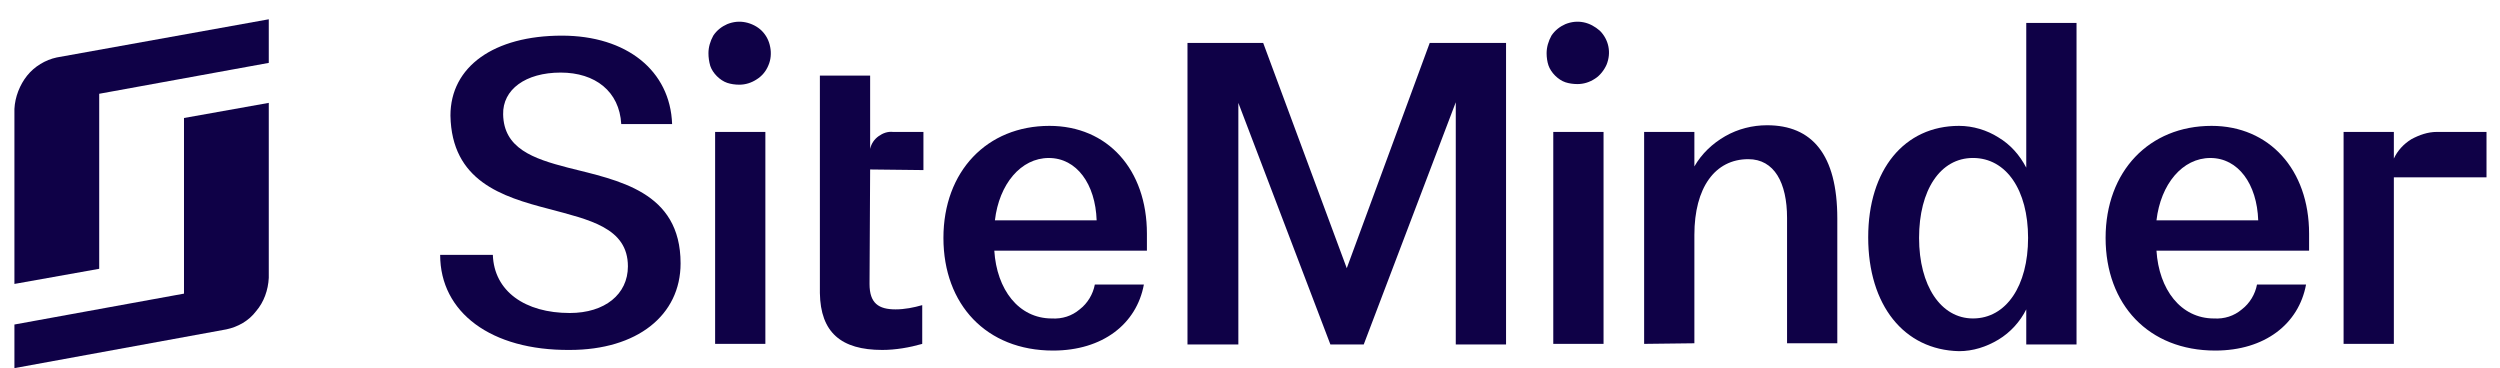
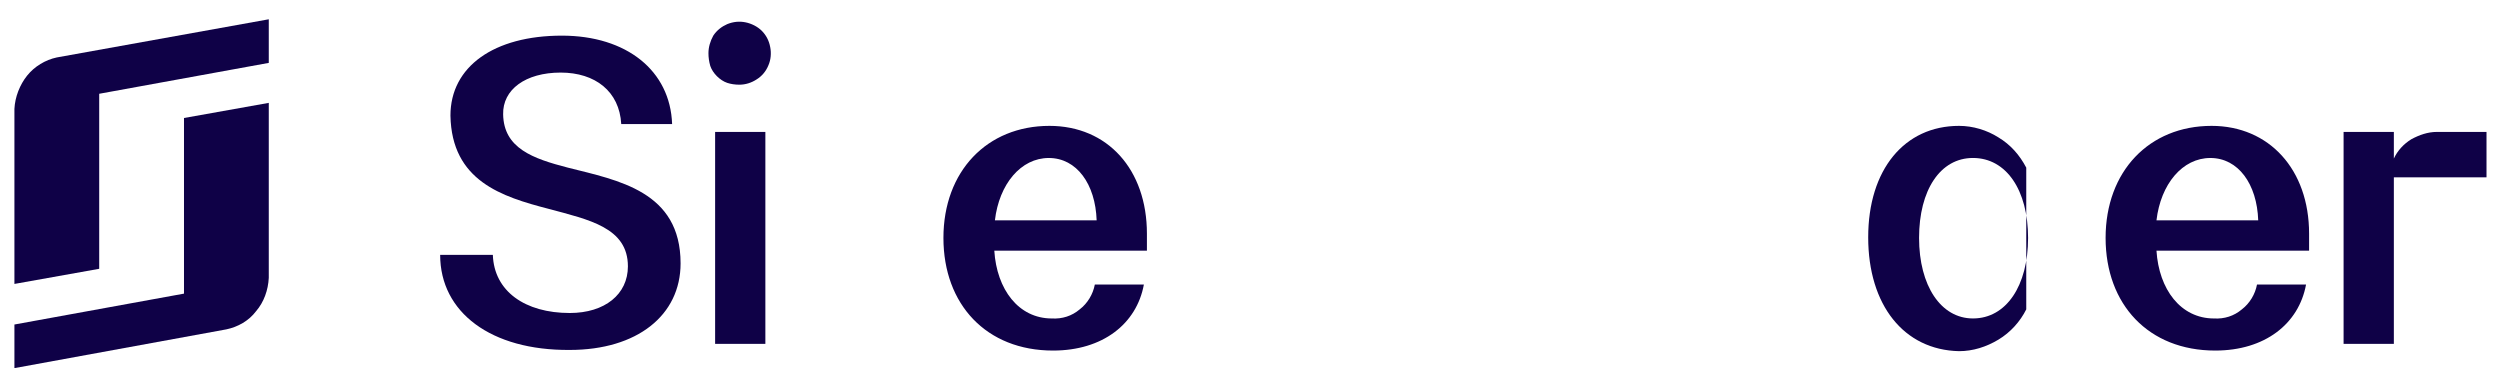
<svg xmlns="http://www.w3.org/2000/svg" fill="none" viewBox="0 0 129 19" height="19" width="129">
  <path fill="#0F0147" d="M9.494 12.901V15.151L0.744 16.745V18.995L11.681 16.995C12.275 16.87 12.838 16.557 13.213 16.058C13.619 15.589 13.837 14.964 13.869 14.339V5.308L9.494 6.089V12.901Z" />
  <path fill="#0F0147" d="M2.931 2.964C2.338 3.089 1.775 3.433 1.4 3.901C1.025 4.37 0.775 4.995 0.744 5.62V14.651L5.119 13.87V4.839L13.869 3.245V0.995L2.931 2.964Z" />
  <path fill="#0F0147" d="M22.712 13.151H25.431C25.493 15.026 27.087 16.151 29.4 16.151C31.212 16.151 32.4 15.182 32.4 13.745C32.4 11.745 30.399 11.339 28.306 10.776C25.9 10.151 23.306 9.339 23.243 5.964C23.243 3.433 25.493 1.839 28.993 1.839C32.337 1.839 34.587 3.651 34.681 6.401H32.056C31.962 4.714 30.712 3.745 28.931 3.745C27.118 3.745 25.931 4.62 25.962 5.901C25.993 7.651 27.493 8.183 29.306 8.651C31.899 9.307 35.118 9.87 35.118 13.589C35.118 16.276 32.868 18.057 29.4 18.057C25.337 18.089 22.712 16.12 22.712 13.151Z" />
  <path fill="#0F0147" d="M36.556 2.745C36.556 2.432 36.65 2.12 36.806 1.838C36.993 1.557 37.243 1.37 37.525 1.245C37.837 1.12 38.15 1.088 38.462 1.151C38.775 1.213 39.087 1.37 39.306 1.588C39.525 1.807 39.681 2.088 39.743 2.432C39.806 2.745 39.775 3.088 39.65 3.37C39.525 3.682 39.306 3.932 39.056 4.088C38.775 4.276 38.462 4.37 38.15 4.37C37.931 4.37 37.712 4.338 37.525 4.276C37.337 4.213 37.15 4.088 36.993 3.932C36.837 3.776 36.712 3.588 36.65 3.401C36.587 3.182 36.556 2.963 36.556 2.745ZM36.9 17.744V6.807H39.493V17.744H36.9Z" />
  <path fill="#0F0147" d="M48.681 12.277C48.681 8.839 50.931 6.495 54.15 6.495C57.149 6.495 59.181 8.745 59.181 12.058V12.933H51.306C51.431 14.933 52.556 16.433 54.274 16.433C54.806 16.464 55.306 16.308 55.712 15.964C56.118 15.652 56.399 15.183 56.493 14.683H59.024C58.649 16.714 56.899 18.089 54.337 18.089C50.9 18.089 48.681 15.714 48.681 12.277ZM56.587 11.37C56.524 9.495 55.556 8.152 54.118 8.152C52.681 8.152 51.556 9.495 51.337 11.37H56.587Z" />
-   <path fill="#0F0147" d="M73.774 2.214H77.712V17.776H75.118V5.276L70.368 17.776H68.649L63.899 5.308V17.776H61.274V2.214H65.18L69.493 13.839L73.774 2.214Z" />
-   <path fill="#0F0147" d="M79.805 2.745C79.805 2.432 79.899 2.12 80.055 1.838C80.243 1.557 80.493 1.37 80.774 1.245C81.087 1.12 81.399 1.088 81.712 1.151C82.024 1.213 82.305 1.37 82.555 1.588C82.774 1.807 82.93 2.088 82.993 2.401C83.055 2.713 83.024 3.026 82.899 3.338C82.774 3.62 82.555 3.901 82.305 4.057C82.024 4.245 81.712 4.338 81.399 4.338C81.18 4.338 80.962 4.307 80.774 4.245C80.587 4.182 80.399 4.057 80.243 3.901C80.087 3.745 79.962 3.557 79.899 3.37C79.837 3.182 79.805 2.963 79.805 2.745ZM80.149 17.744V6.807H82.743V17.744H80.149Z" />
-   <path fill="#0F0147" d="M84.837 17.744V6.807H87.43V8.588C87.805 7.932 88.368 7.401 89.024 7.026C89.68 6.651 90.43 6.463 91.18 6.463C93.493 6.463 94.805 7.963 94.805 11.276V17.713H92.212V11.245C92.212 9.432 91.555 8.213 90.212 8.213C88.493 8.213 87.43 9.682 87.43 12.12V17.713L84.837 17.744Z" />
-   <path fill="#0F0147" d="M96.399 12.245C96.399 8.745 98.274 6.495 101.086 6.495C101.805 6.495 102.524 6.714 103.117 7.089C103.742 7.464 104.211 7.995 104.555 8.651V1.183H107.149V17.776H104.555V15.964C104.242 16.589 103.742 17.151 103.117 17.526C102.492 17.901 101.805 18.12 101.086 18.12C98.243 18.057 96.399 15.745 96.399 12.245ZM104.649 12.276C104.649 9.807 103.524 8.151 101.805 8.151C100.117 8.151 99.024 9.807 99.024 12.276C99.024 14.745 100.149 16.432 101.805 16.432C103.524 16.432 104.649 14.745 104.649 12.276Z" />
+   <path fill="#0F0147" d="M96.399 12.245C96.399 8.745 98.274 6.495 101.086 6.495C101.805 6.495 102.524 6.714 103.117 7.089C103.742 7.464 104.211 7.995 104.555 8.651V1.183H107.149H104.555V15.964C104.242 16.589 103.742 17.151 103.117 17.526C102.492 17.901 101.805 18.12 101.086 18.12C98.243 18.057 96.399 15.745 96.399 12.245ZM104.649 12.276C104.649 9.807 103.524 8.151 101.805 8.151C100.117 8.151 99.024 9.807 99.024 12.276C99.024 14.745 100.149 16.432 101.805 16.432C103.524 16.432 104.649 14.745 104.649 12.276Z" />
  <path fill="#0F0147" d="M108.649 12.277C108.649 8.839 110.899 6.495 114.117 6.495C117.086 6.495 119.149 8.745 119.149 12.058V12.933H111.274C111.399 14.933 112.524 16.433 114.242 16.433C114.774 16.464 115.274 16.308 115.68 15.964C116.086 15.652 116.367 15.183 116.461 14.683H118.992C118.617 16.714 116.867 18.089 114.305 18.089C110.868 18.089 108.649 15.714 108.649 12.277ZM116.524 11.37C116.461 9.495 115.492 8.152 114.055 8.152C112.617 8.152 111.493 9.495 111.274 11.37H116.524Z" />
  <path fill="#0F0147" d="M128.304 6.807H125.742C125.273 6.807 124.836 6.964 124.429 7.182C124.023 7.432 123.711 7.776 123.523 8.182V6.807H120.929V17.745H123.523V9.151H128.304V6.807Z" />
-   <path fill="#0F0147" d="M47.649 8.776V6.808H46.087C45.806 6.776 45.556 6.87 45.337 7.026C45.118 7.183 44.962 7.401 44.899 7.683V3.901H42.306V15.12C42.337 17.151 43.399 18.057 45.524 18.057C46.212 18.057 46.931 17.932 47.587 17.745V15.745C47.149 15.87 46.681 15.964 46.212 15.964C45.337 15.964 44.868 15.651 44.868 14.651L44.899 8.745L47.649 8.776Z" />
</svg>